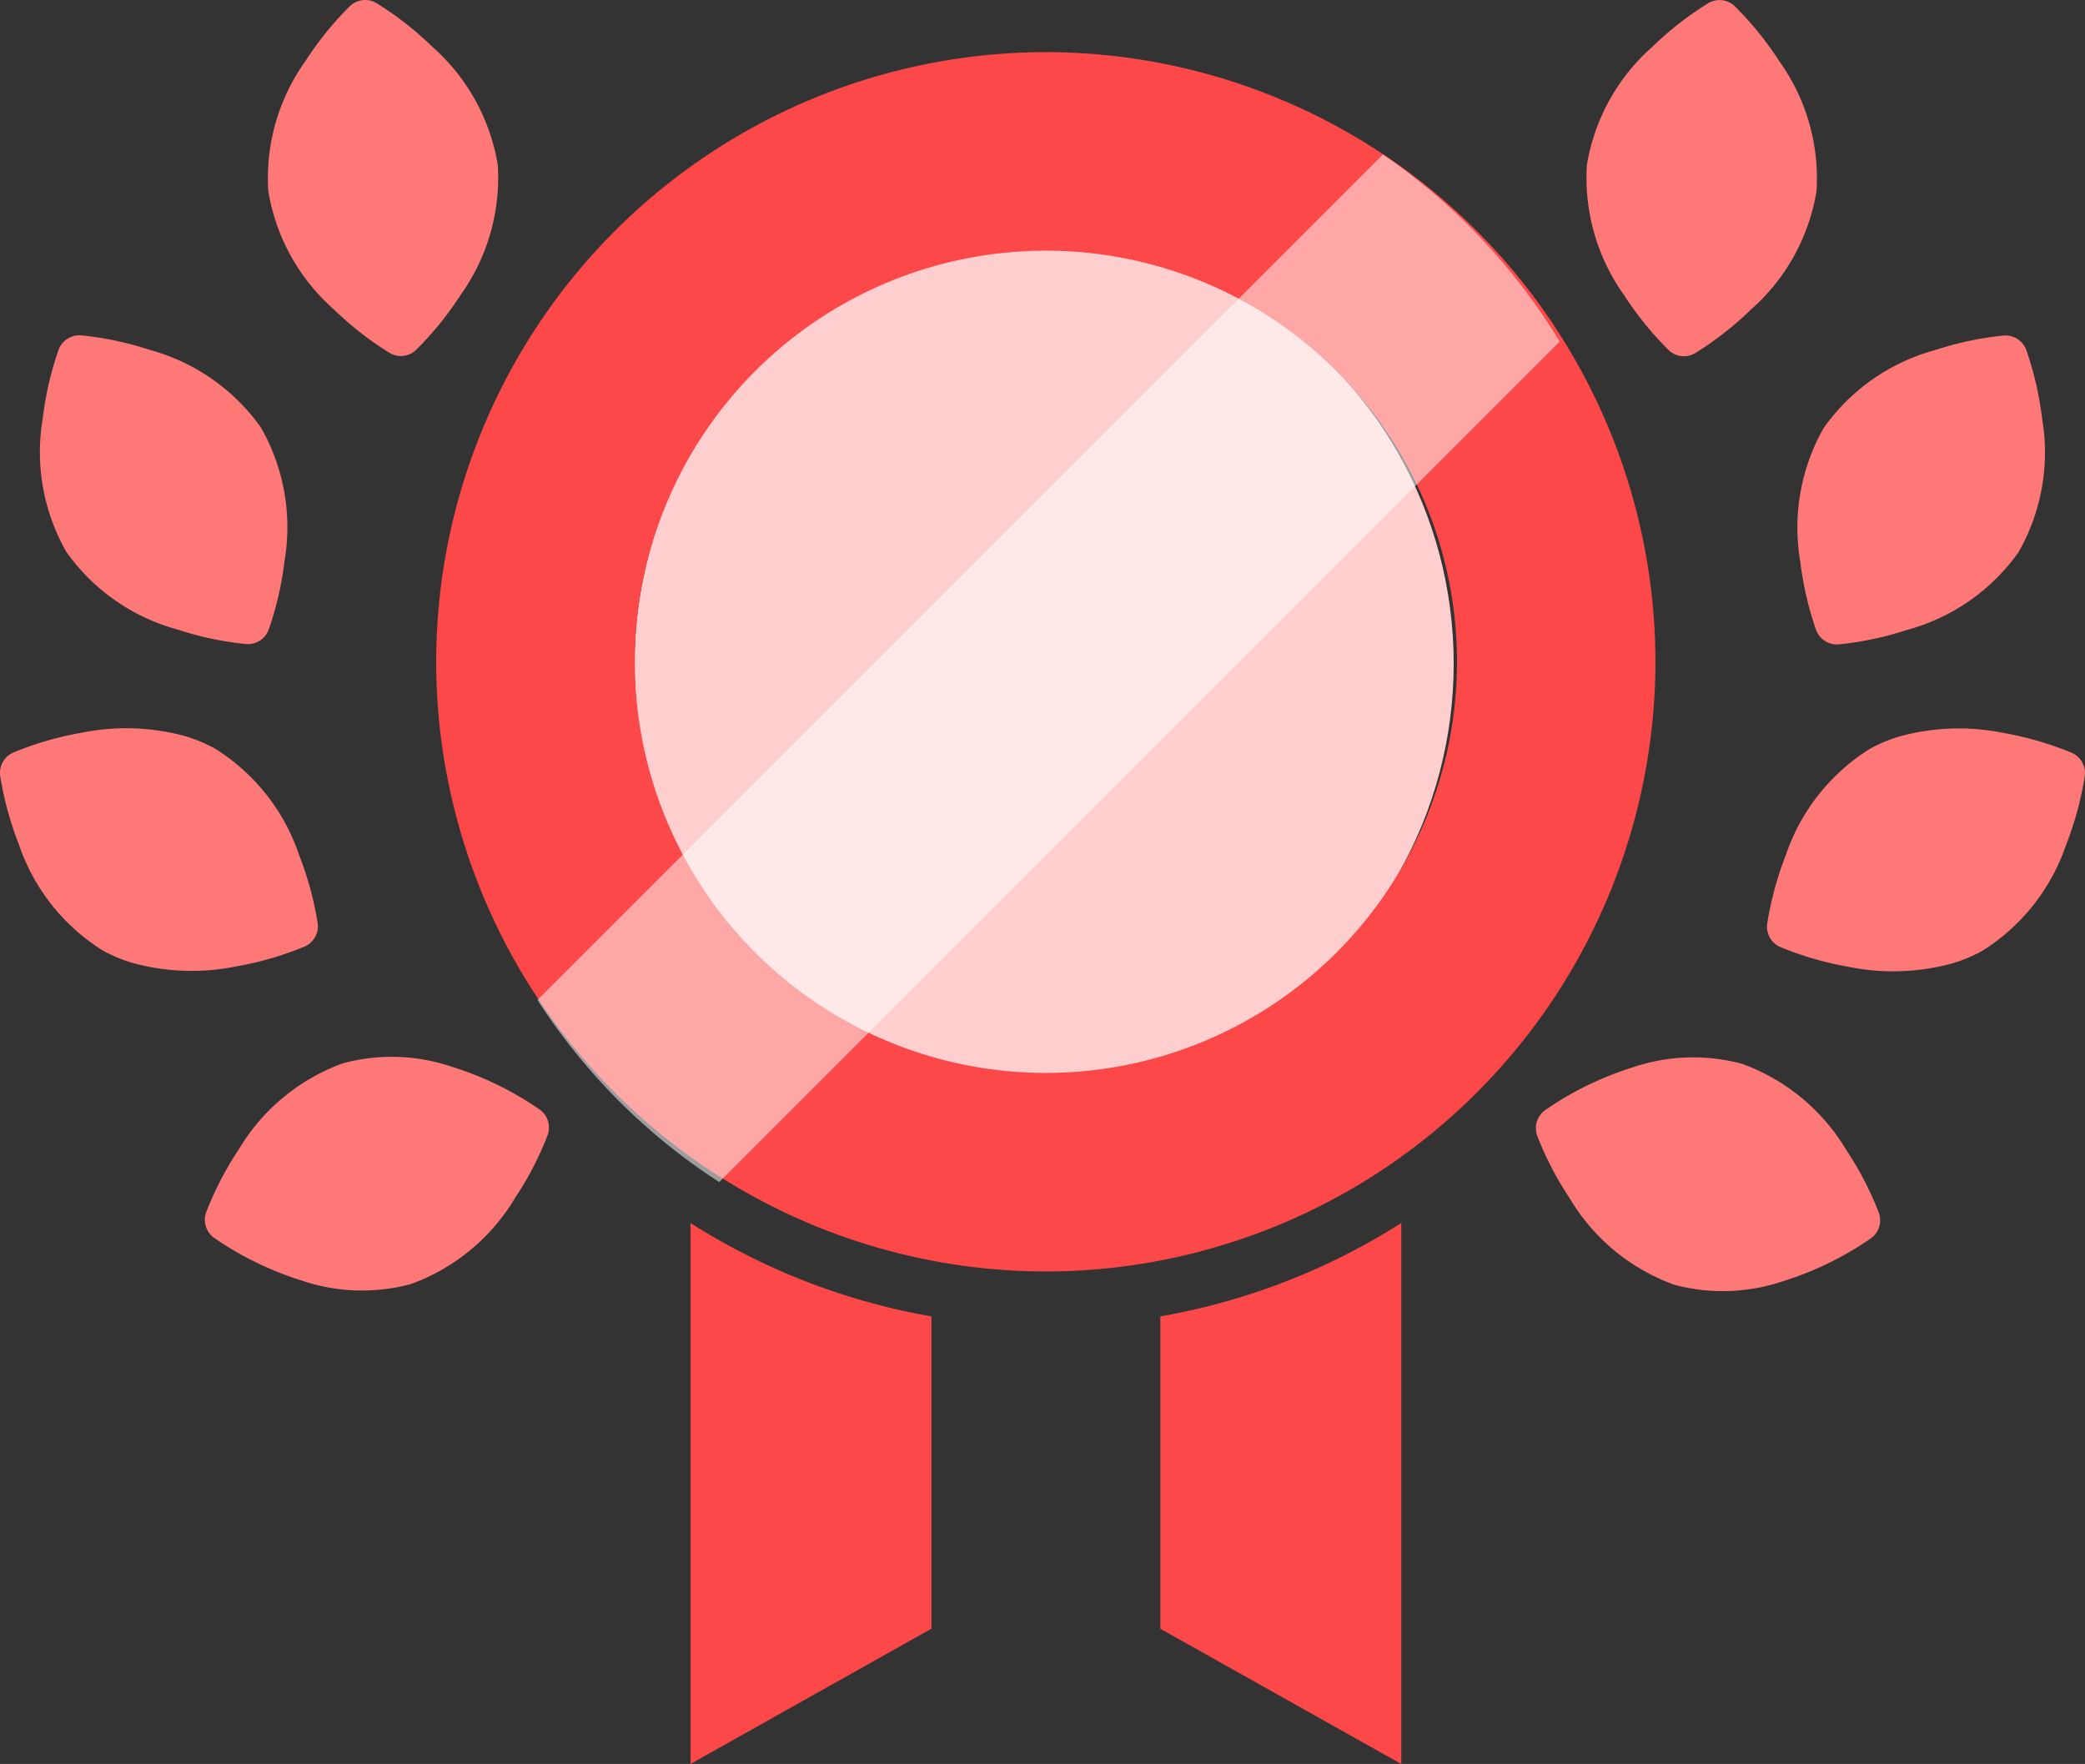
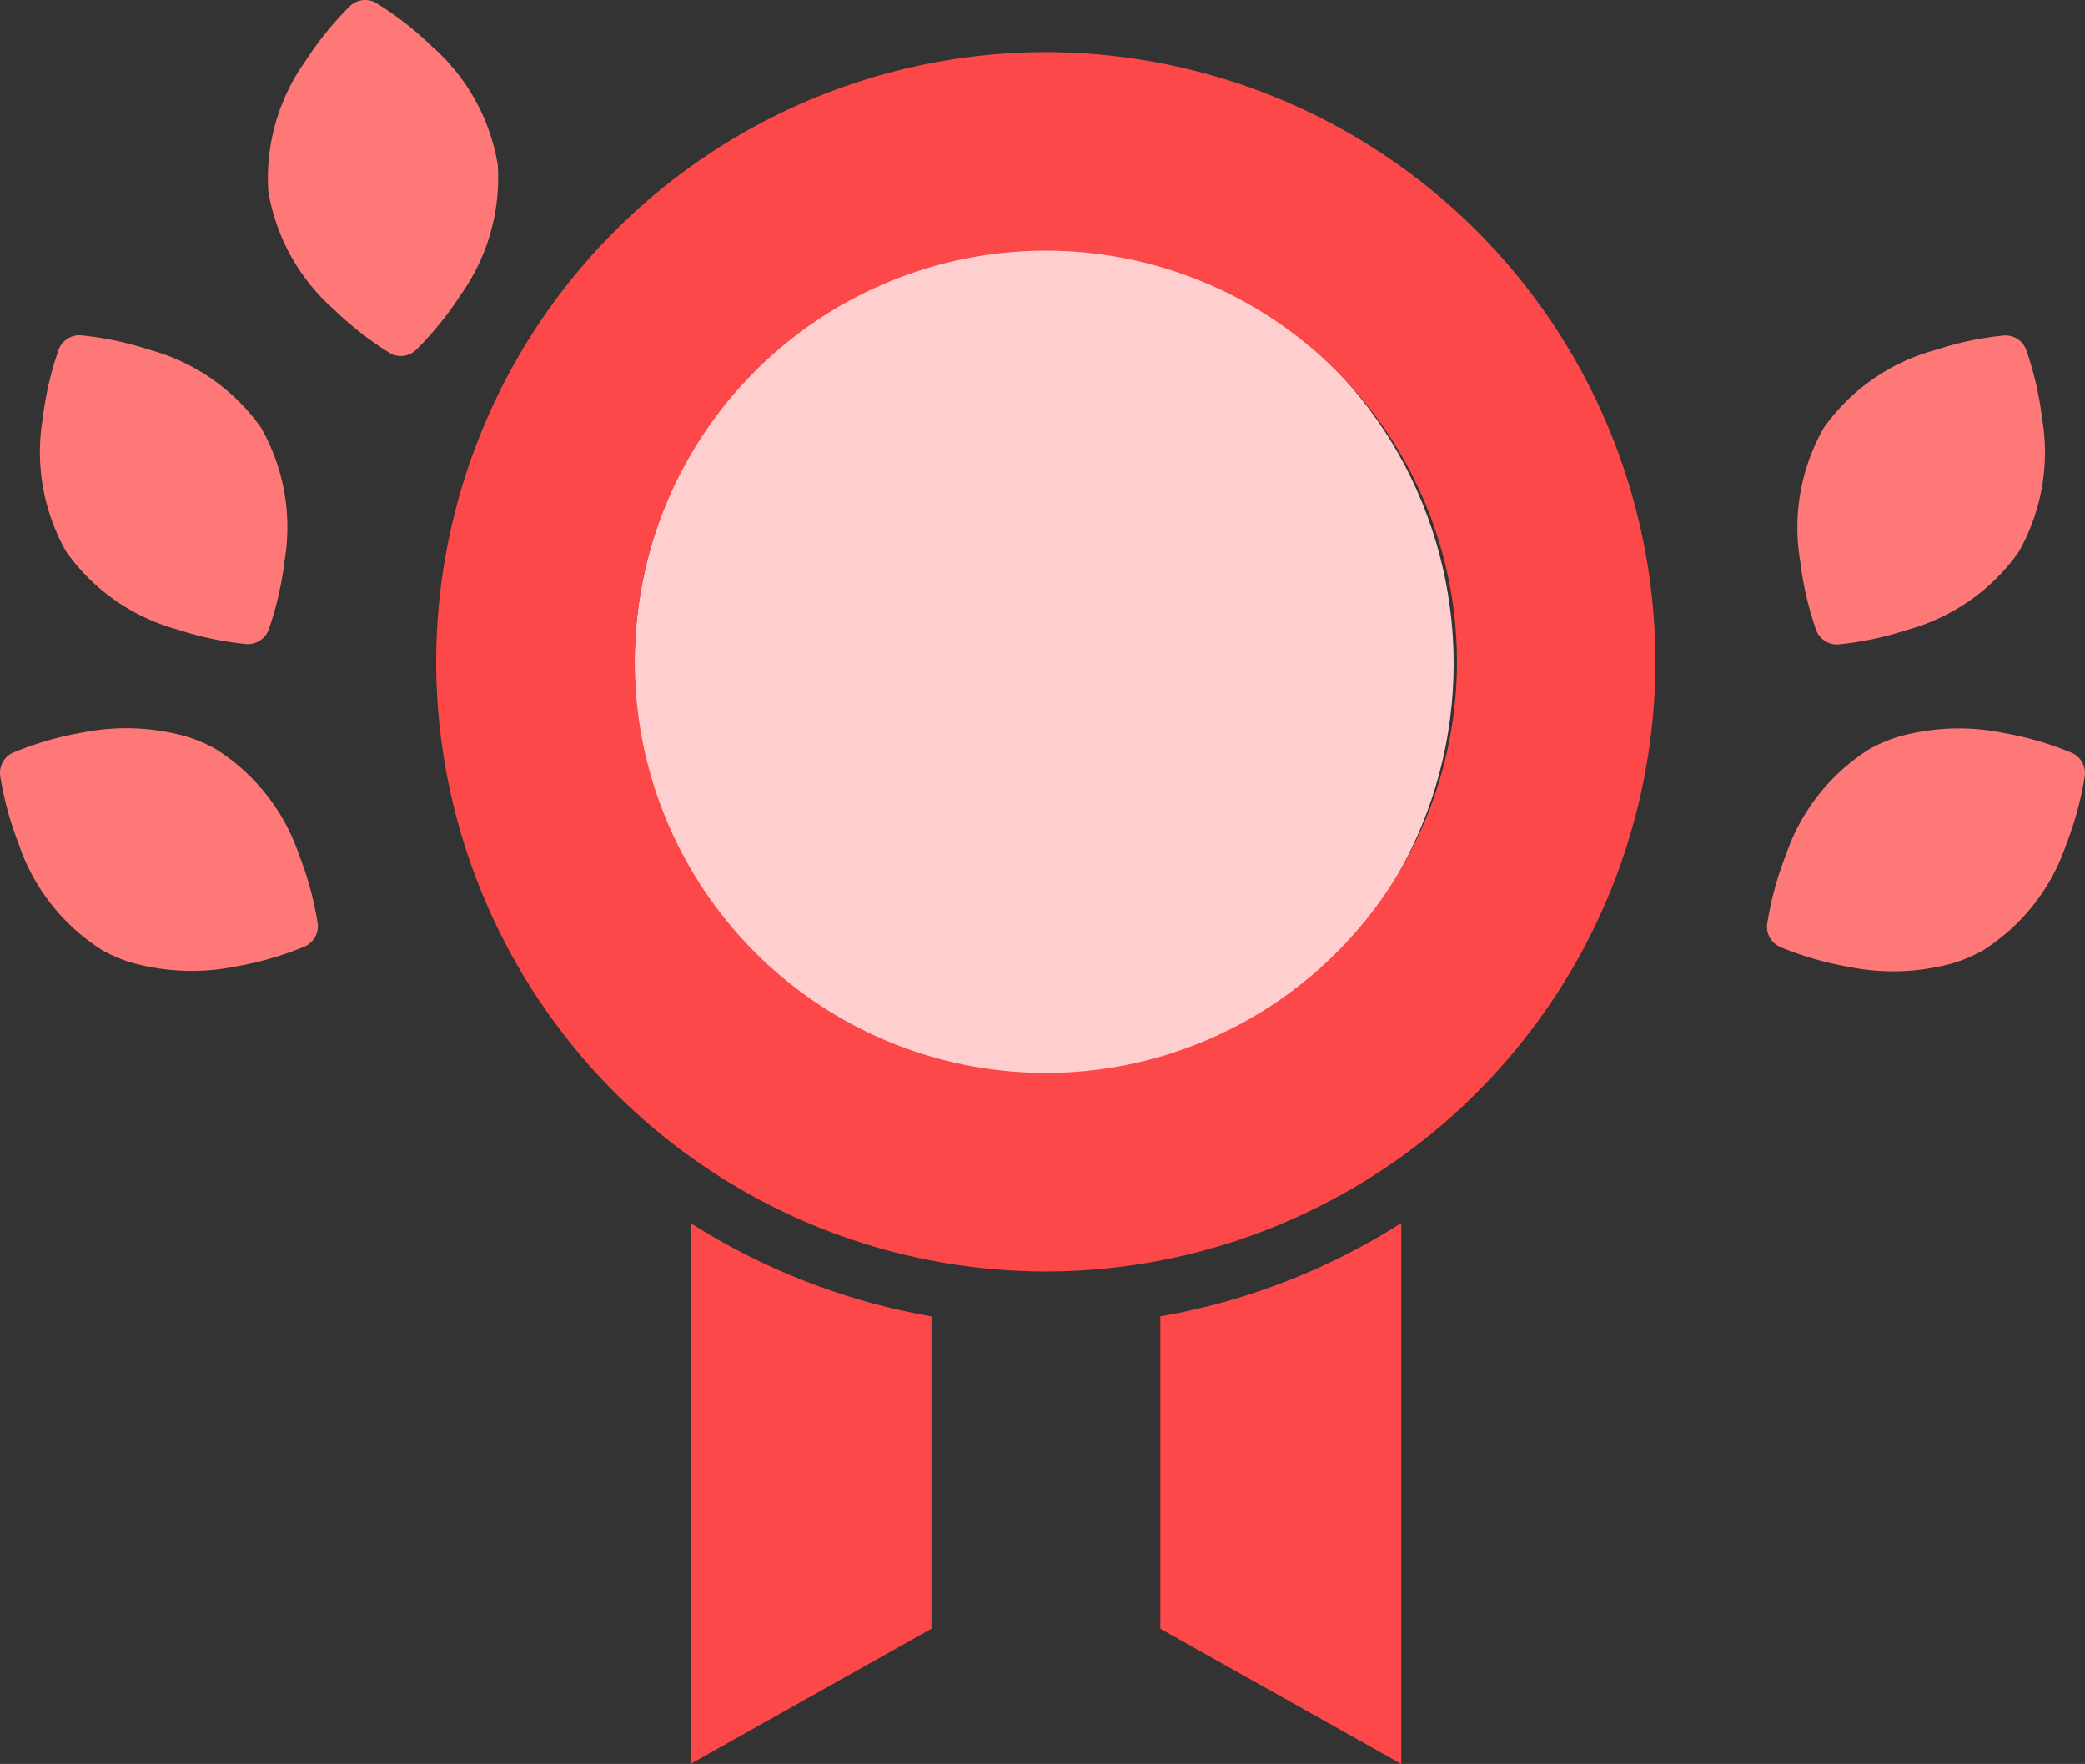
<svg xmlns="http://www.w3.org/2000/svg" width="140.269" height="118.665" viewBox="0 0 140.269 118.665">
  <rect x="0" y="0" width="140.269" height="118.665" fill="#333333" stroke="none" />
  <defs>
    <clipPath id="a">
-       <ellipse cx="40.731" cy="41.33" rx="40.731" ry="41.33" transform="translate(0 0)" fill="#fff" stroke="#707070" stroke-width="1" />
-     </clipPath>
+       </clipPath>
  </defs>
  <g transform="translate(-19163.364 -1112.53)">
    <path d="M-246.026,234.752q.546.014,1.095.014t1.095-.014q-.546.014-1.095.014T-246.026,234.752Z" transform="translate(19472.422 962.871)" fill="none" />
    <ellipse cx="27.553" cy="28.152" rx="27.553" ry="28.152" transform="translate(19206.055 1129.023)" fill="#ffcece" />
-     <path d="M-246.026,234.752q.527.013,1.057.013t1.057-.013q-.527.013-1.057.013T-246.026,234.752Z" transform="translate(19478.695 963.3)" fill="#58cc02" />
    <path d="M-308,262.337l16.21-9.1V232.229A44.423,44.423,0,0,1-308,225.948Z" transform="translate(19517.818 968.857)" fill="#fc4848" style="isolation:isolate" />
    <path d="M-222.283,253.241l16.21,9.1V225.949a44.428,44.428,0,0,1-16.21,6.281Z" transform="translate(19463.709 968.857)" fill="#fc4848" style="isolation:isolate" />
    <path d="M-313.381,12.314h-.007A41.061,41.061,0,0,0-354.4,53.328a41.063,41.063,0,0,0,39.957,41q.527.013,1.057.013t1.057-.013a41.063,41.063,0,0,0,39.957-41A41.06,41.06,0,0,0-313.381,12.314Zm0,68.671a27.657,27.657,0,0,1-27.657-27.657,27.657,27.657,0,0,1,27.657-27.657,27.657,27.657,0,0,1,27.657,27.657A27.657,27.657,0,0,1-313.381,80.985Z" transform="translate(19547.107 1103.722)" fill="#fc4848" />
    <path d="M-417.008,83.888a21.515,21.515,0,0,0,4.26.863,1.493,1.493,0,0,0,1.507-.96,22.075,22.075,0,0,0,1.07-4.639,13.539,13.539,0,0,0-1.584-8.962,13.521,13.521,0,0,0-7.45-5.22c-.132-.044-.265-.085-.395-.124a21.506,21.506,0,0,0-4.262-.864,1.493,1.493,0,0,0-1.507.96,22.07,22.07,0,0,0-1.07,4.639,13.541,13.541,0,0,0,1.584,8.962,13.528,13.528,0,0,0,7.453,5.222Q-417.2,83.828-417.008,83.888Z" transform="translate(19592.678 1071.107)" fill="#ff7878" />
-     <path d="M-390.112,210.671a12.631,12.631,0,0,0,7.351.242,13.536,13.536,0,0,0,7.014-5.8,21.749,21.749,0,0,0,2.192-4.227,1.493,1.493,0,0,0-.524-1.706,21.7,21.7,0,0,0-4.187-2.266c-.572-.235-1.148-.442-1.71-.614a12.622,12.622,0,0,0-7.35-.241,13.526,13.526,0,0,0-7.015,5.8,21.783,21.783,0,0,0-2.191,4.227,1.493,1.493,0,0,0,.525,1.707,21.739,21.739,0,0,0,4.186,2.265C-391.249,210.293-390.674,210.5-390.112,210.671Z" transform="translate(19573.764 988)" fill="#ff7878" />
    <path d="M-425.122,151.461a15.04,15.04,0,0,0,7.056.239,21.737,21.737,0,0,0,4.571-1.331,1.493,1.493,0,0,0,.873-1.558,22.027,22.027,0,0,0-1.249-4.593,13.532,13.532,0,0,0-5.634-7.146,10.031,10.031,0,0,0-1.979-.838,15.048,15.048,0,0,0-7.056-.239,21.7,21.7,0,0,0-4.571,1.331,1.492,1.492,0,0,0-.873,1.558,22.068,22.068,0,0,0,1.249,4.593,13.542,13.542,0,0,0,5.633,7.147q.139.078.282.152h0A10.182,10.182,0,0,0-425.122,151.461Z" transform="translate(19597.359 1025.834)" fill="#ff7878" />
    <path d="M-376.672,26.69a1.489,1.489,0,0,0,1.457-.343,22.074,22.074,0,0,0,3-3.7,13.56,13.56,0,0,0,2.5-8.749,13.527,13.527,0,0,0-4.414-7.96,22.024,22.024,0,0,0-3.752-2.928,1.484,1.484,0,0,0-1.776.2,22.093,22.093,0,0,0-2.995,3.7,13.536,13.536,0,0,0-2.5,8.75,13.536,13.536,0,0,0,4.412,7.959,22.022,22.022,0,0,0,3.752,2.928A1.488,1.488,0,0,0-376.672,26.69Z" transform="translate(19566.566 1109.726)" fill="#ff7878" />
    <path d="M-98.927,83.922a21.5,21.5,0,0,1-4.261.865,1.493,1.493,0,0,1-1.509-.959,22.065,22.065,0,0,1-1.072-4.64,13.547,13.547,0,0,1,1.582-8.966A13.53,13.53,0,0,1-96.734,65c.133-.043.265-.085.395-.124a21.532,21.532,0,0,1,4.264-.866,1.494,1.494,0,0,1,1.508.96,22.071,22.071,0,0,1,1.072,4.64,13.548,13.548,0,0,1-1.582,8.966A13.526,13.526,0,0,1-98.531,83.8Q-98.732,83.862-98.927,83.922Z" transform="translate(19390.244 1071.092)" fill="#ff7878" />
-     <path d="M-137.1,210.767a12.632,12.632,0,0,1-7.354.244,13.541,13.541,0,0,1-7.019-5.8,21.721,21.721,0,0,1-2.193-4.226,1.493,1.493,0,0,1,.523-1.709,21.7,21.7,0,0,1,4.187-2.268c.573-.236,1.148-.442,1.711-.615a12.634,12.634,0,0,1,7.353-.243,13.529,13.529,0,0,1,7.02,5.8,21.767,21.767,0,0,1,2.193,4.228,1.494,1.494,0,0,1-.525,1.706,21.741,21.741,0,0,1-4.187,2.269C-135.965,210.388-136.541,210.595-137.1,210.767Z" transform="translate(19420.445 987.943)" fill="#ff7878" />
    <path d="M-99.068,151.519a15.045,15.045,0,0,1-7.059.241,21.725,21.725,0,0,1-4.573-1.33,1.492,1.492,0,0,1-.874-1.559,22.049,22.049,0,0,1,1.248-4.6,13.548,13.548,0,0,1,5.634-7.153,10.048,10.048,0,0,1,1.98-.839,15.04,15.04,0,0,1,7.059-.241,21.732,21.732,0,0,1,4.573,1.332,1.493,1.493,0,0,1,.873,1.559,22.022,22.022,0,0,1-1.248,4.6,13.541,13.541,0,0,1-5.633,7.151q-.139.079-.282.152h0A10.24,10.24,0,0,1-99.068,151.519Z" transform="translate(19393.826 1025.804)" fill="#ff7878" />
-     <path d="M-137.592,26.713a1.489,1.489,0,0,1-1.458-.342,22.1,22.1,0,0,1-3-3.7,13.566,13.566,0,0,1-2.506-8.752,13.53,13.53,0,0,1,4.413-7.964,22.025,22.025,0,0,1,3.753-2.93,1.484,1.484,0,0,1,1.776.2,22.076,22.076,0,0,1,3,3.7,13.539,13.539,0,0,1,2.506,8.752,13.543,13.543,0,0,1-4.412,7.963,22.024,22.024,0,0,1-3.753,2.93A1.5,1.5,0,0,1-137.592,26.713Z" transform="translate(19414.678 1109.717)" fill="#ff7878" />
    <g transform="translate(19192.877 1115.845)" clip-path="url(#a)">
      <path d="M118.831,179.675l-70.471,70.47L60.6,262.382l75.744-75.744Z" transform="translate(-48.607 -179.298)" fill="#fff" opacity="0.52" />
    </g>
  </g>
</svg>